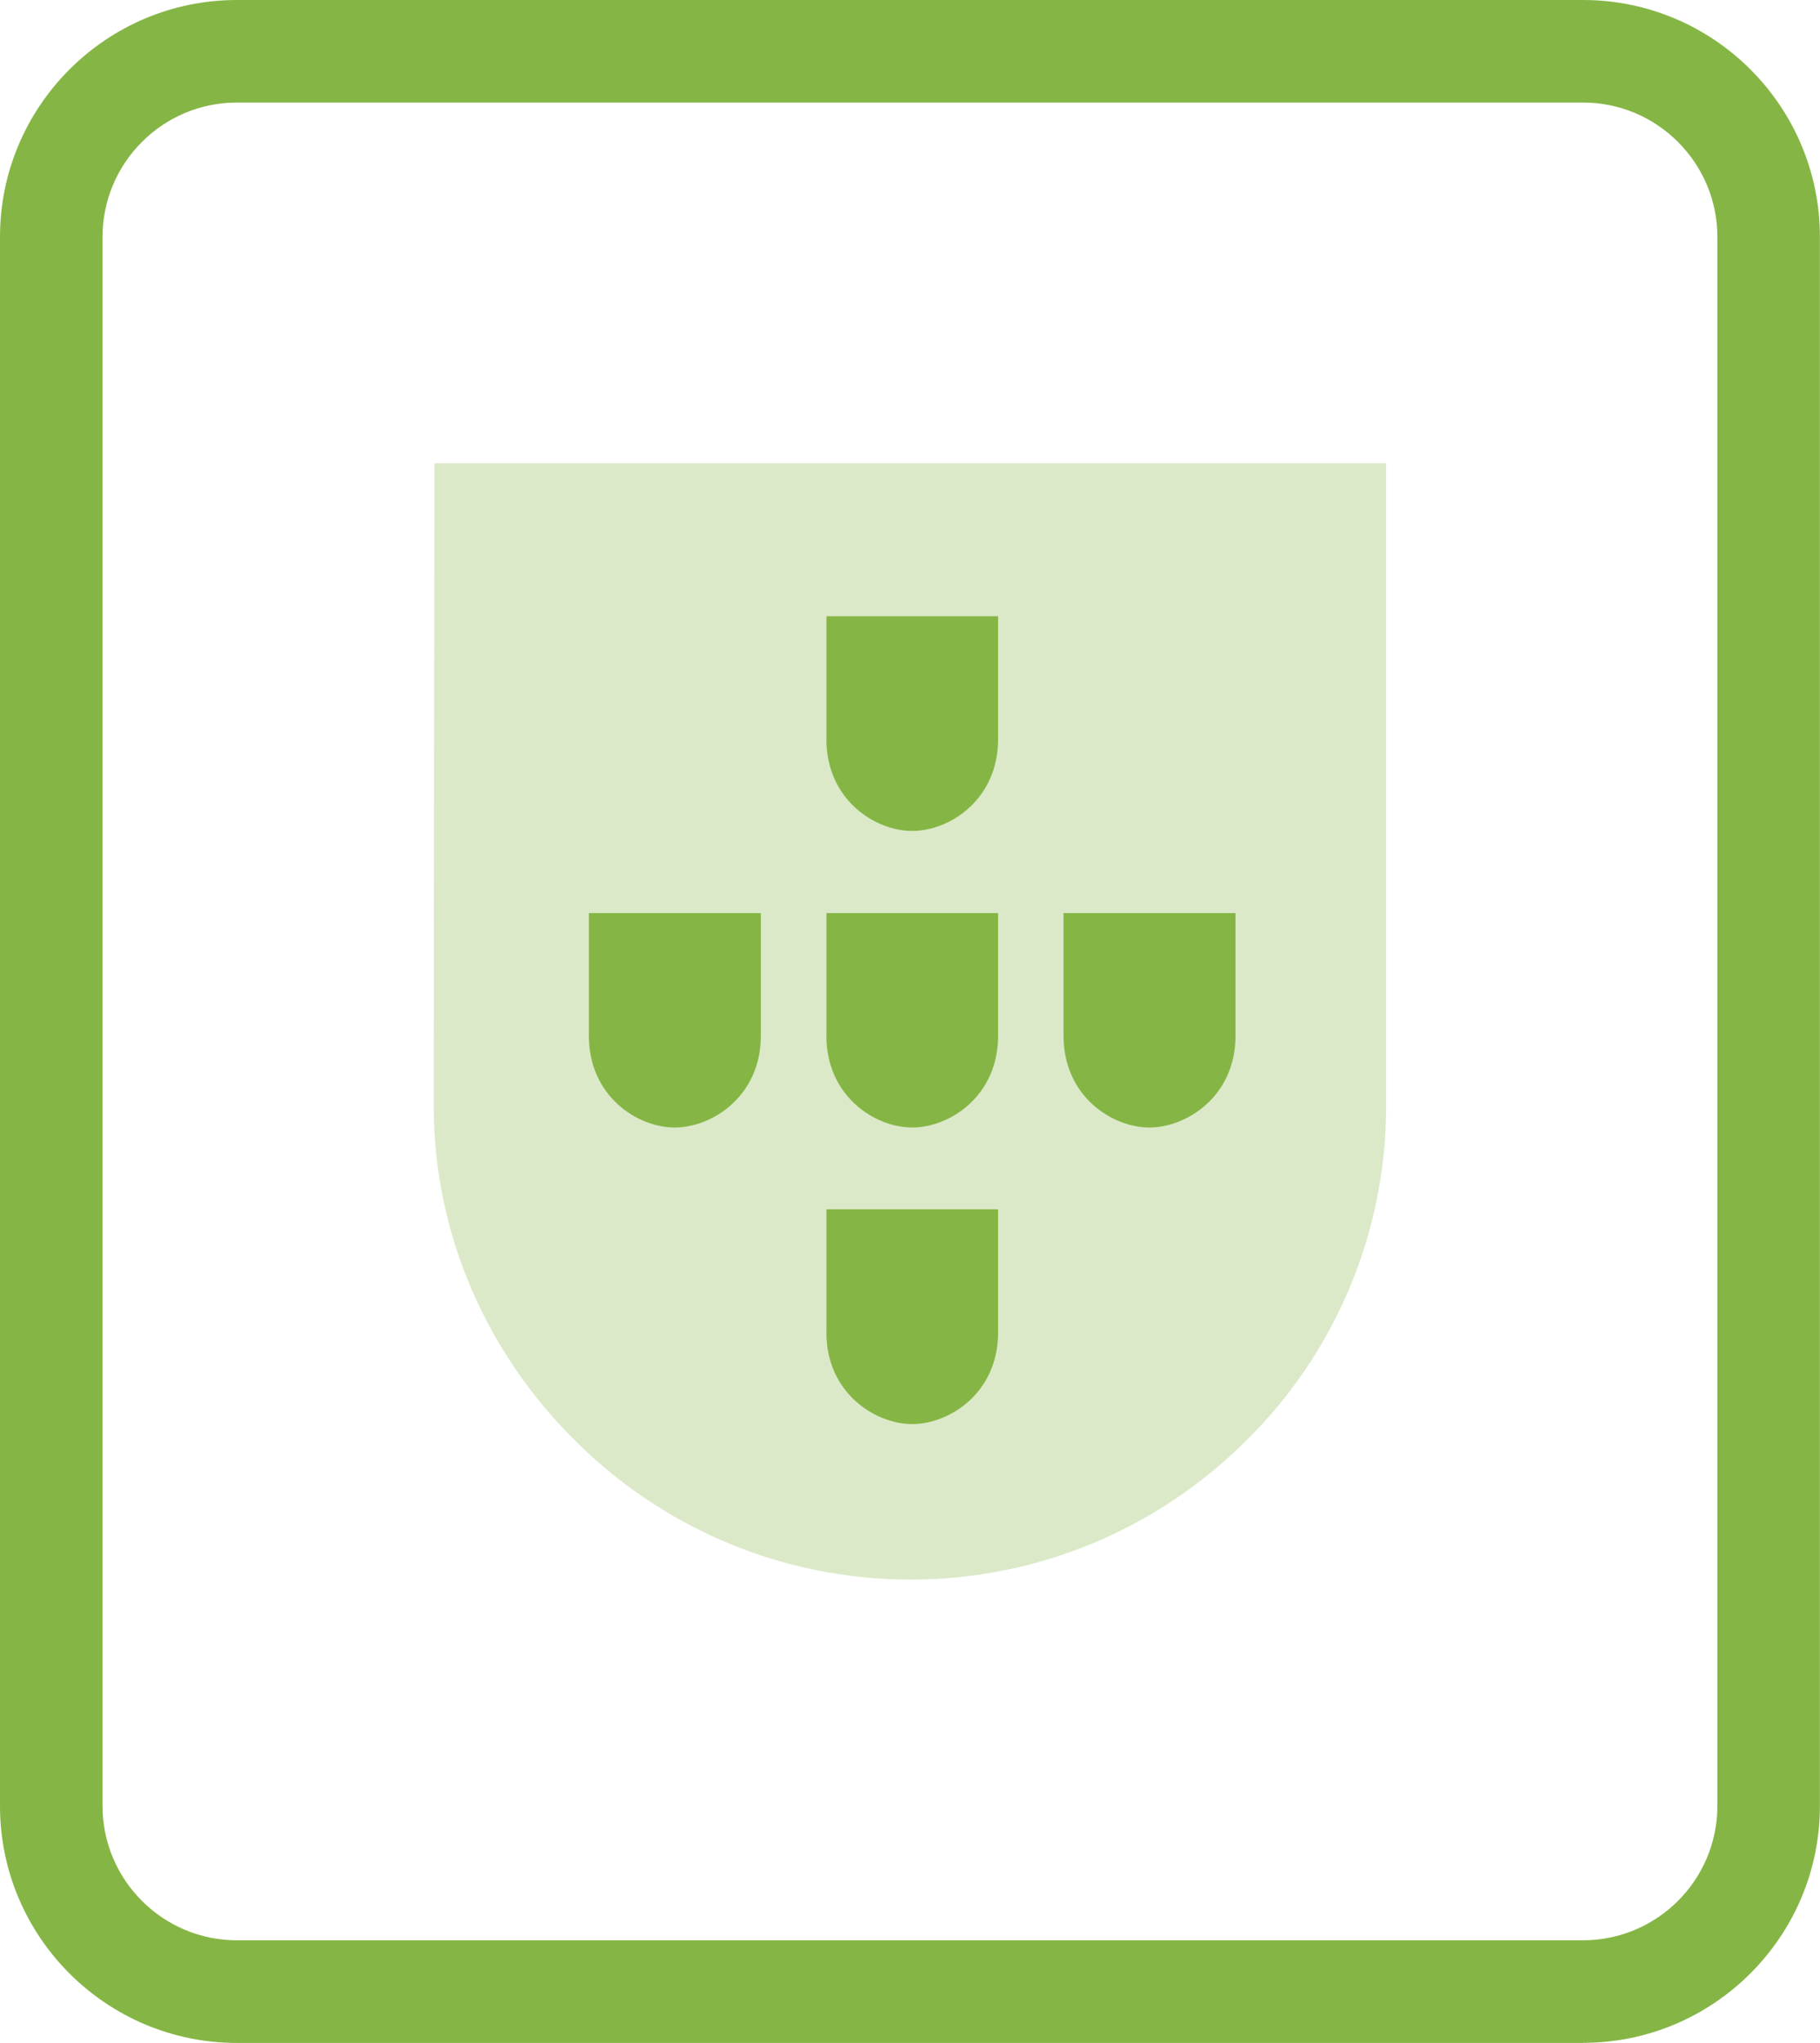
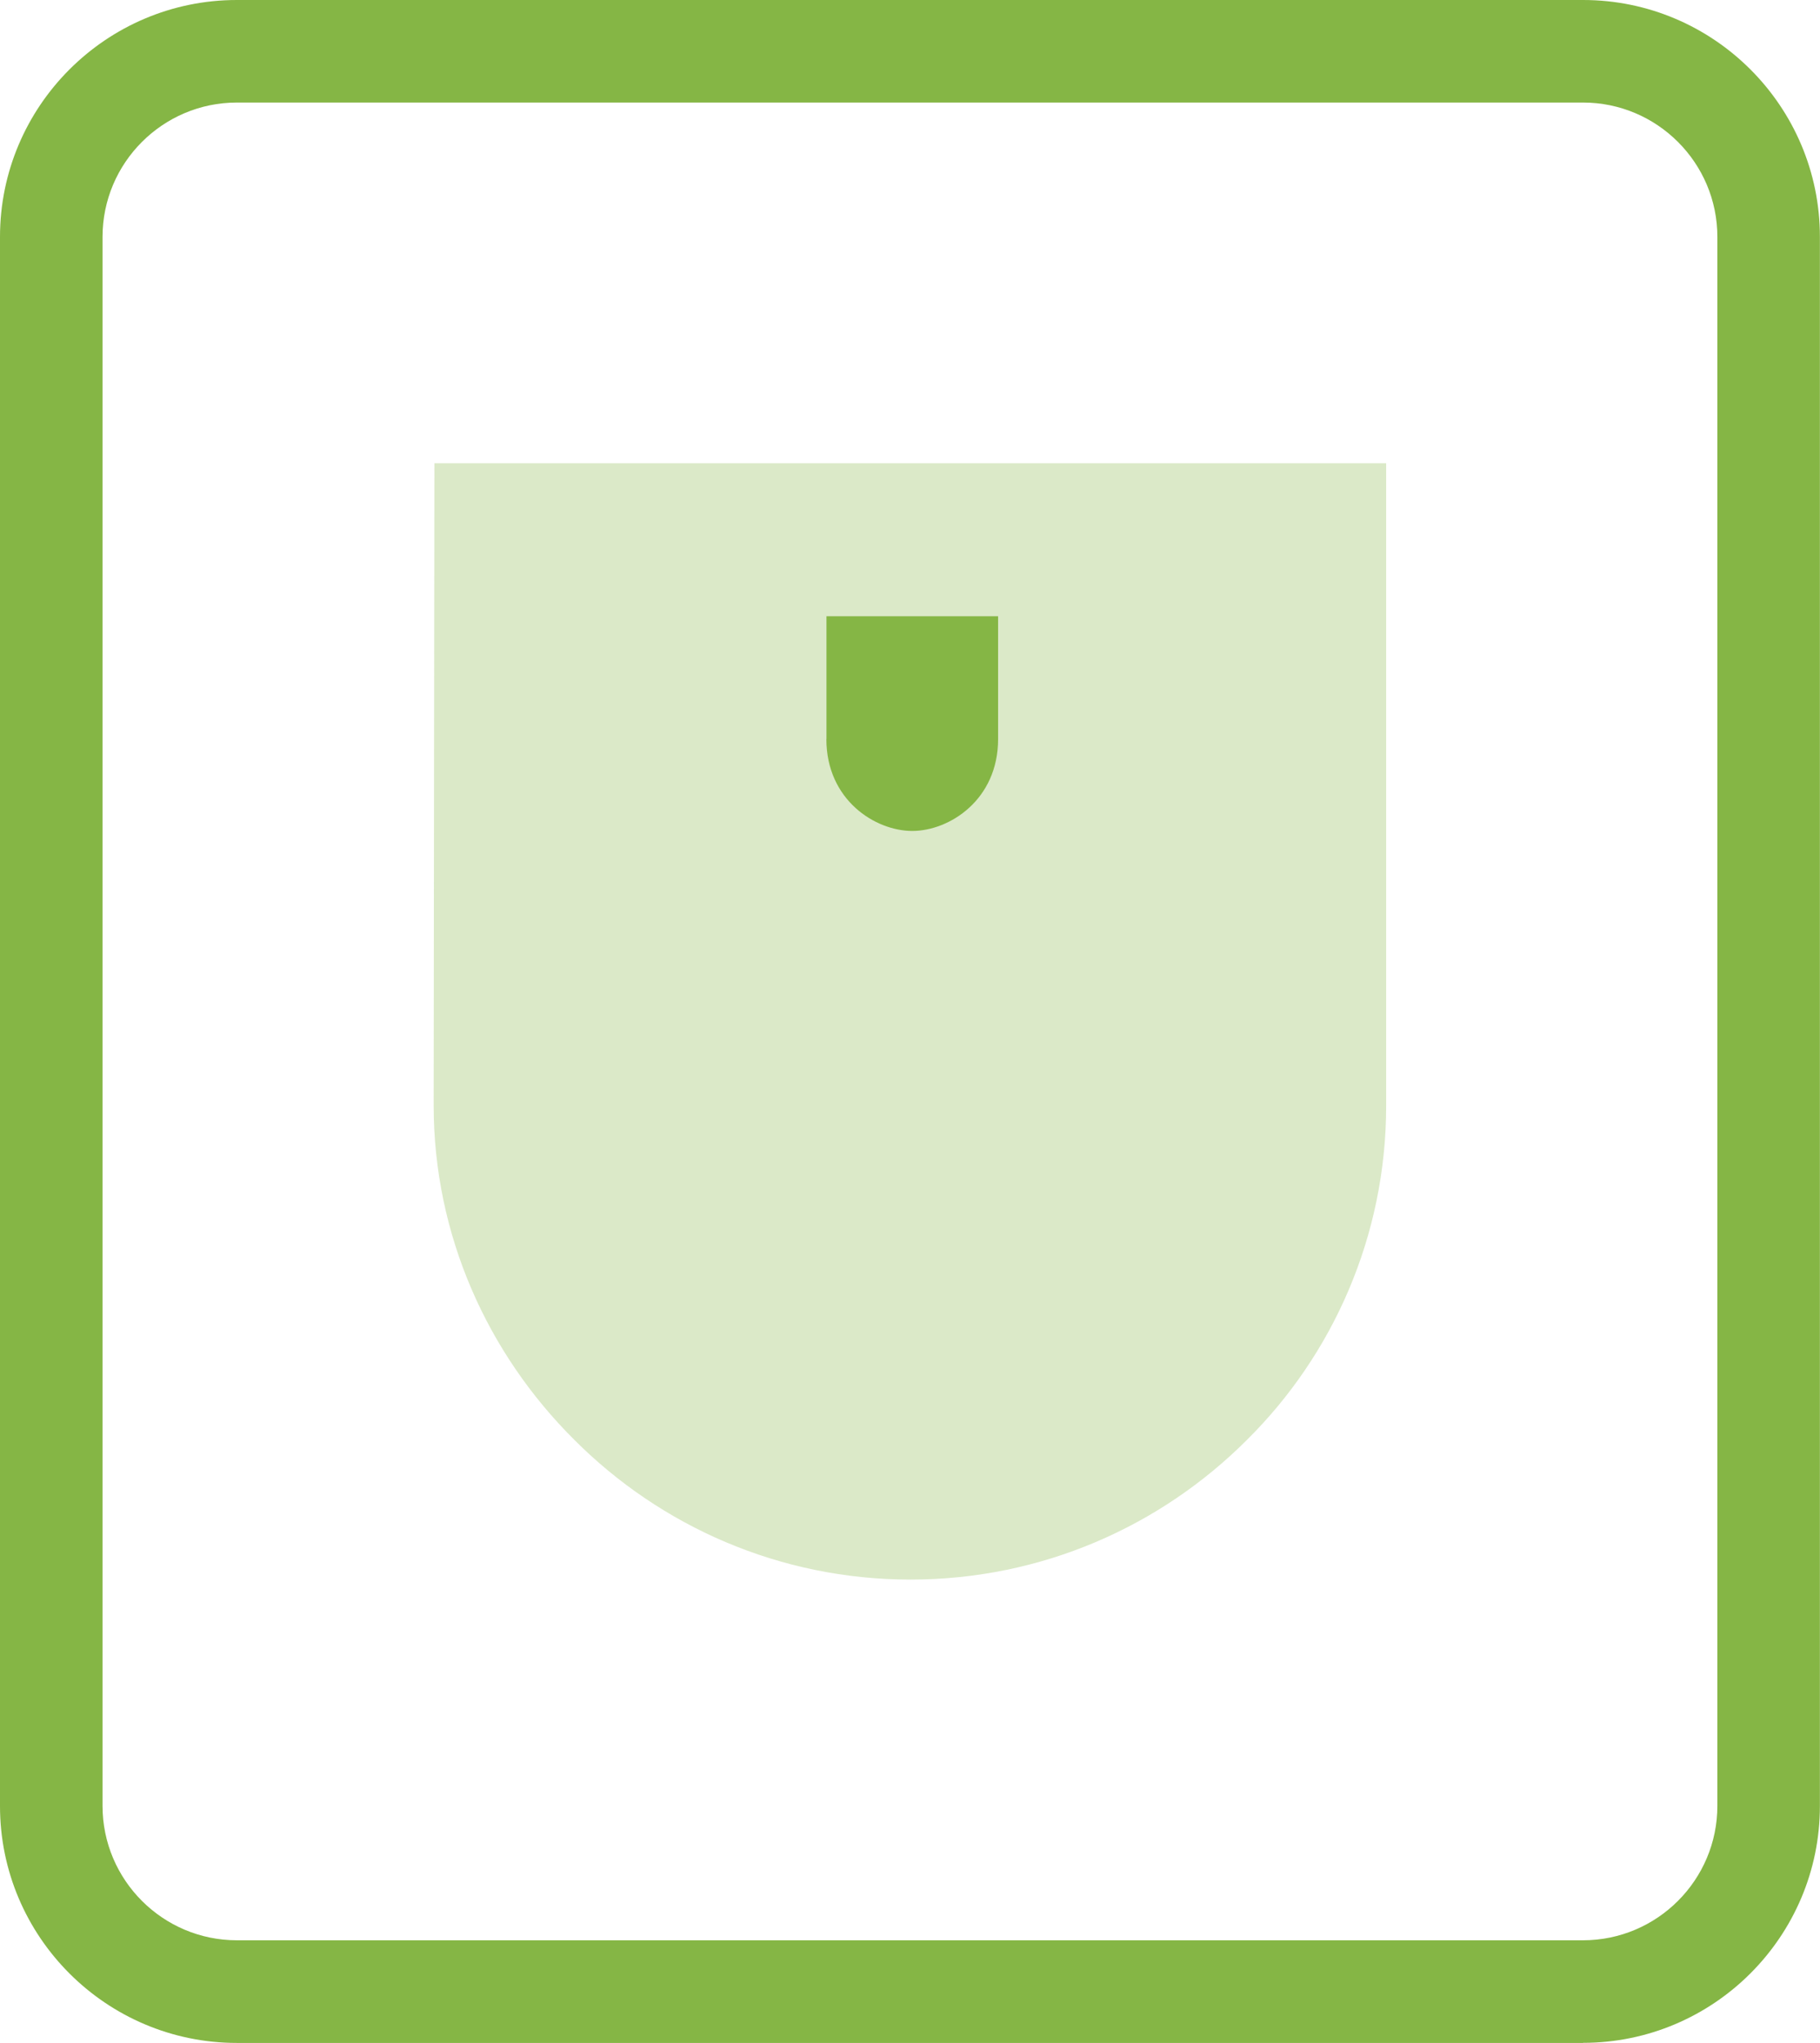
<svg xmlns="http://www.w3.org/2000/svg" id="Layer_2" data-name="Layer 2" viewBox="0 0 195.24 219.13">
  <defs>
    <style>
      .cls-1 {
        opacity: .3;
      }

      .cls-2 {
        fill: #85b645;
      }
    </style>
  </defs>
  <g id="_1_Encargos_Gerais_do_Estado" data-name="1 Encargos Gerais do Estado">
    <g>
      <g class="cls-1">
        <path class="cls-2" d="M46.6,49.69l-.08,68.82v.05c0,13.93,5.78,26.62,15.08,35.87,9.25,9.28,22.04,15,36.08,15s26.8-5.7,36.05-14.95c9.25-9.14,14.97-21.89,14.97-35.89V49.69H46.6Z" />
      </g>
      <path class="cls-2" d="M88.65,79.28c0,6.52,5.23,9.85,9.21,9.85s9.21-3.33,9.21-9.85v-13.18h-18.41v13.18Z" />
-       <path class="cls-2" d="M88.65,142.93c0,6.48,5.23,9.82,9.21,9.82s9.21-3.33,9.21-9.82v-13.22h-18.41v13.22Z" />
-       <path class="cls-2" d="M88.65,111.09c0,6.52,5.23,9.85,9.21,9.85s9.21-3.33,9.21-9.85v-13.15h-18.41v13.15Z" />
-       <path class="cls-2" d="M63.17,111.09c0,6.52,5.23,9.85,9.21,9.85s9.24-3.33,9.24-9.85v-13.15h-18.45v13.15Z" />
-       <path class="cls-2" d="M114.09,97.94v13.15c0,6.52,5.23,9.85,9.21,9.85s9.24-3.33,9.24-9.85v-13.15h-18.45Z" />
      <path class="cls-2" d="M169.83,219.13H25.41c-14.01,0-25.41-11.4-25.41-25.41V25.41C0,11.4,11.4,0,25.41,0h144.41c14.01,0,25.41,11.4,25.41,25.41v168.3c0,14.01-11.4,25.41-25.41,25.41ZM25.41,11c-7.95,0-14.41,6.47-14.41,14.41v168.3c0,7.95,6.47,14.41,14.41,14.41h144.41c7.95,0,14.41-6.47,14.41-14.41V25.41c0-7.95-6.47-14.41-14.41-14.41H25.41Z" />
    </g>
  </g>
</svg>